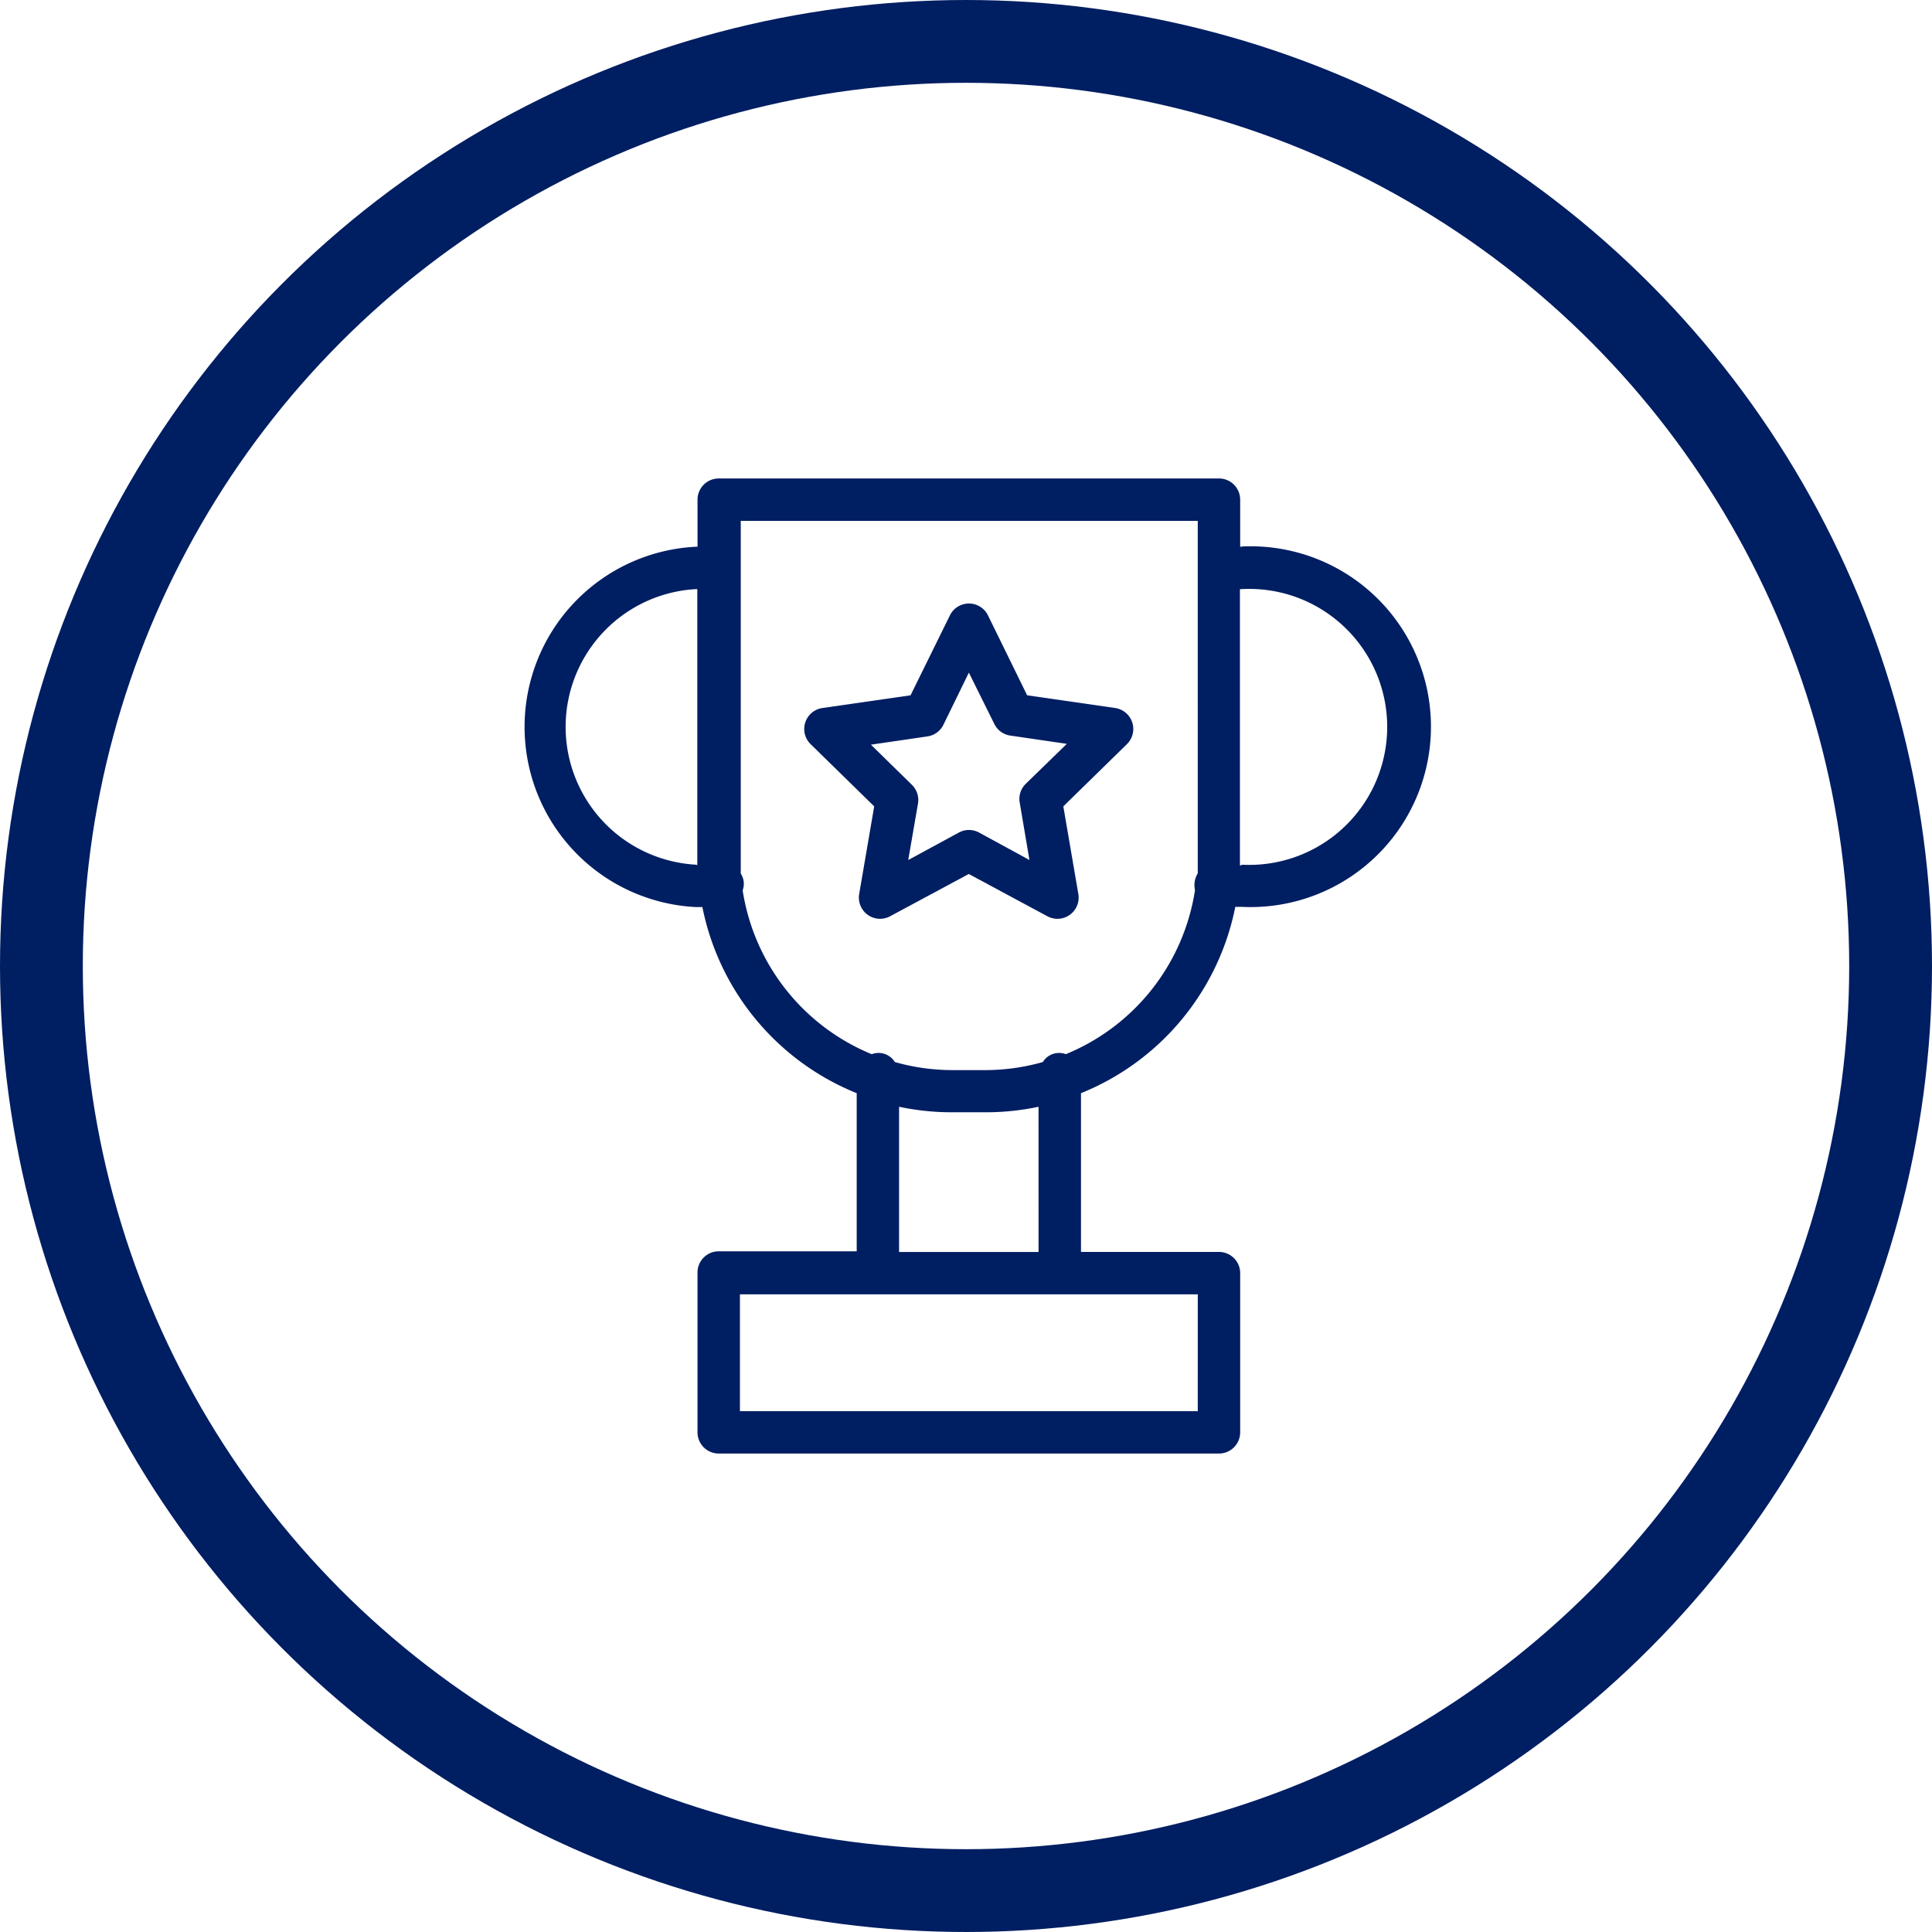
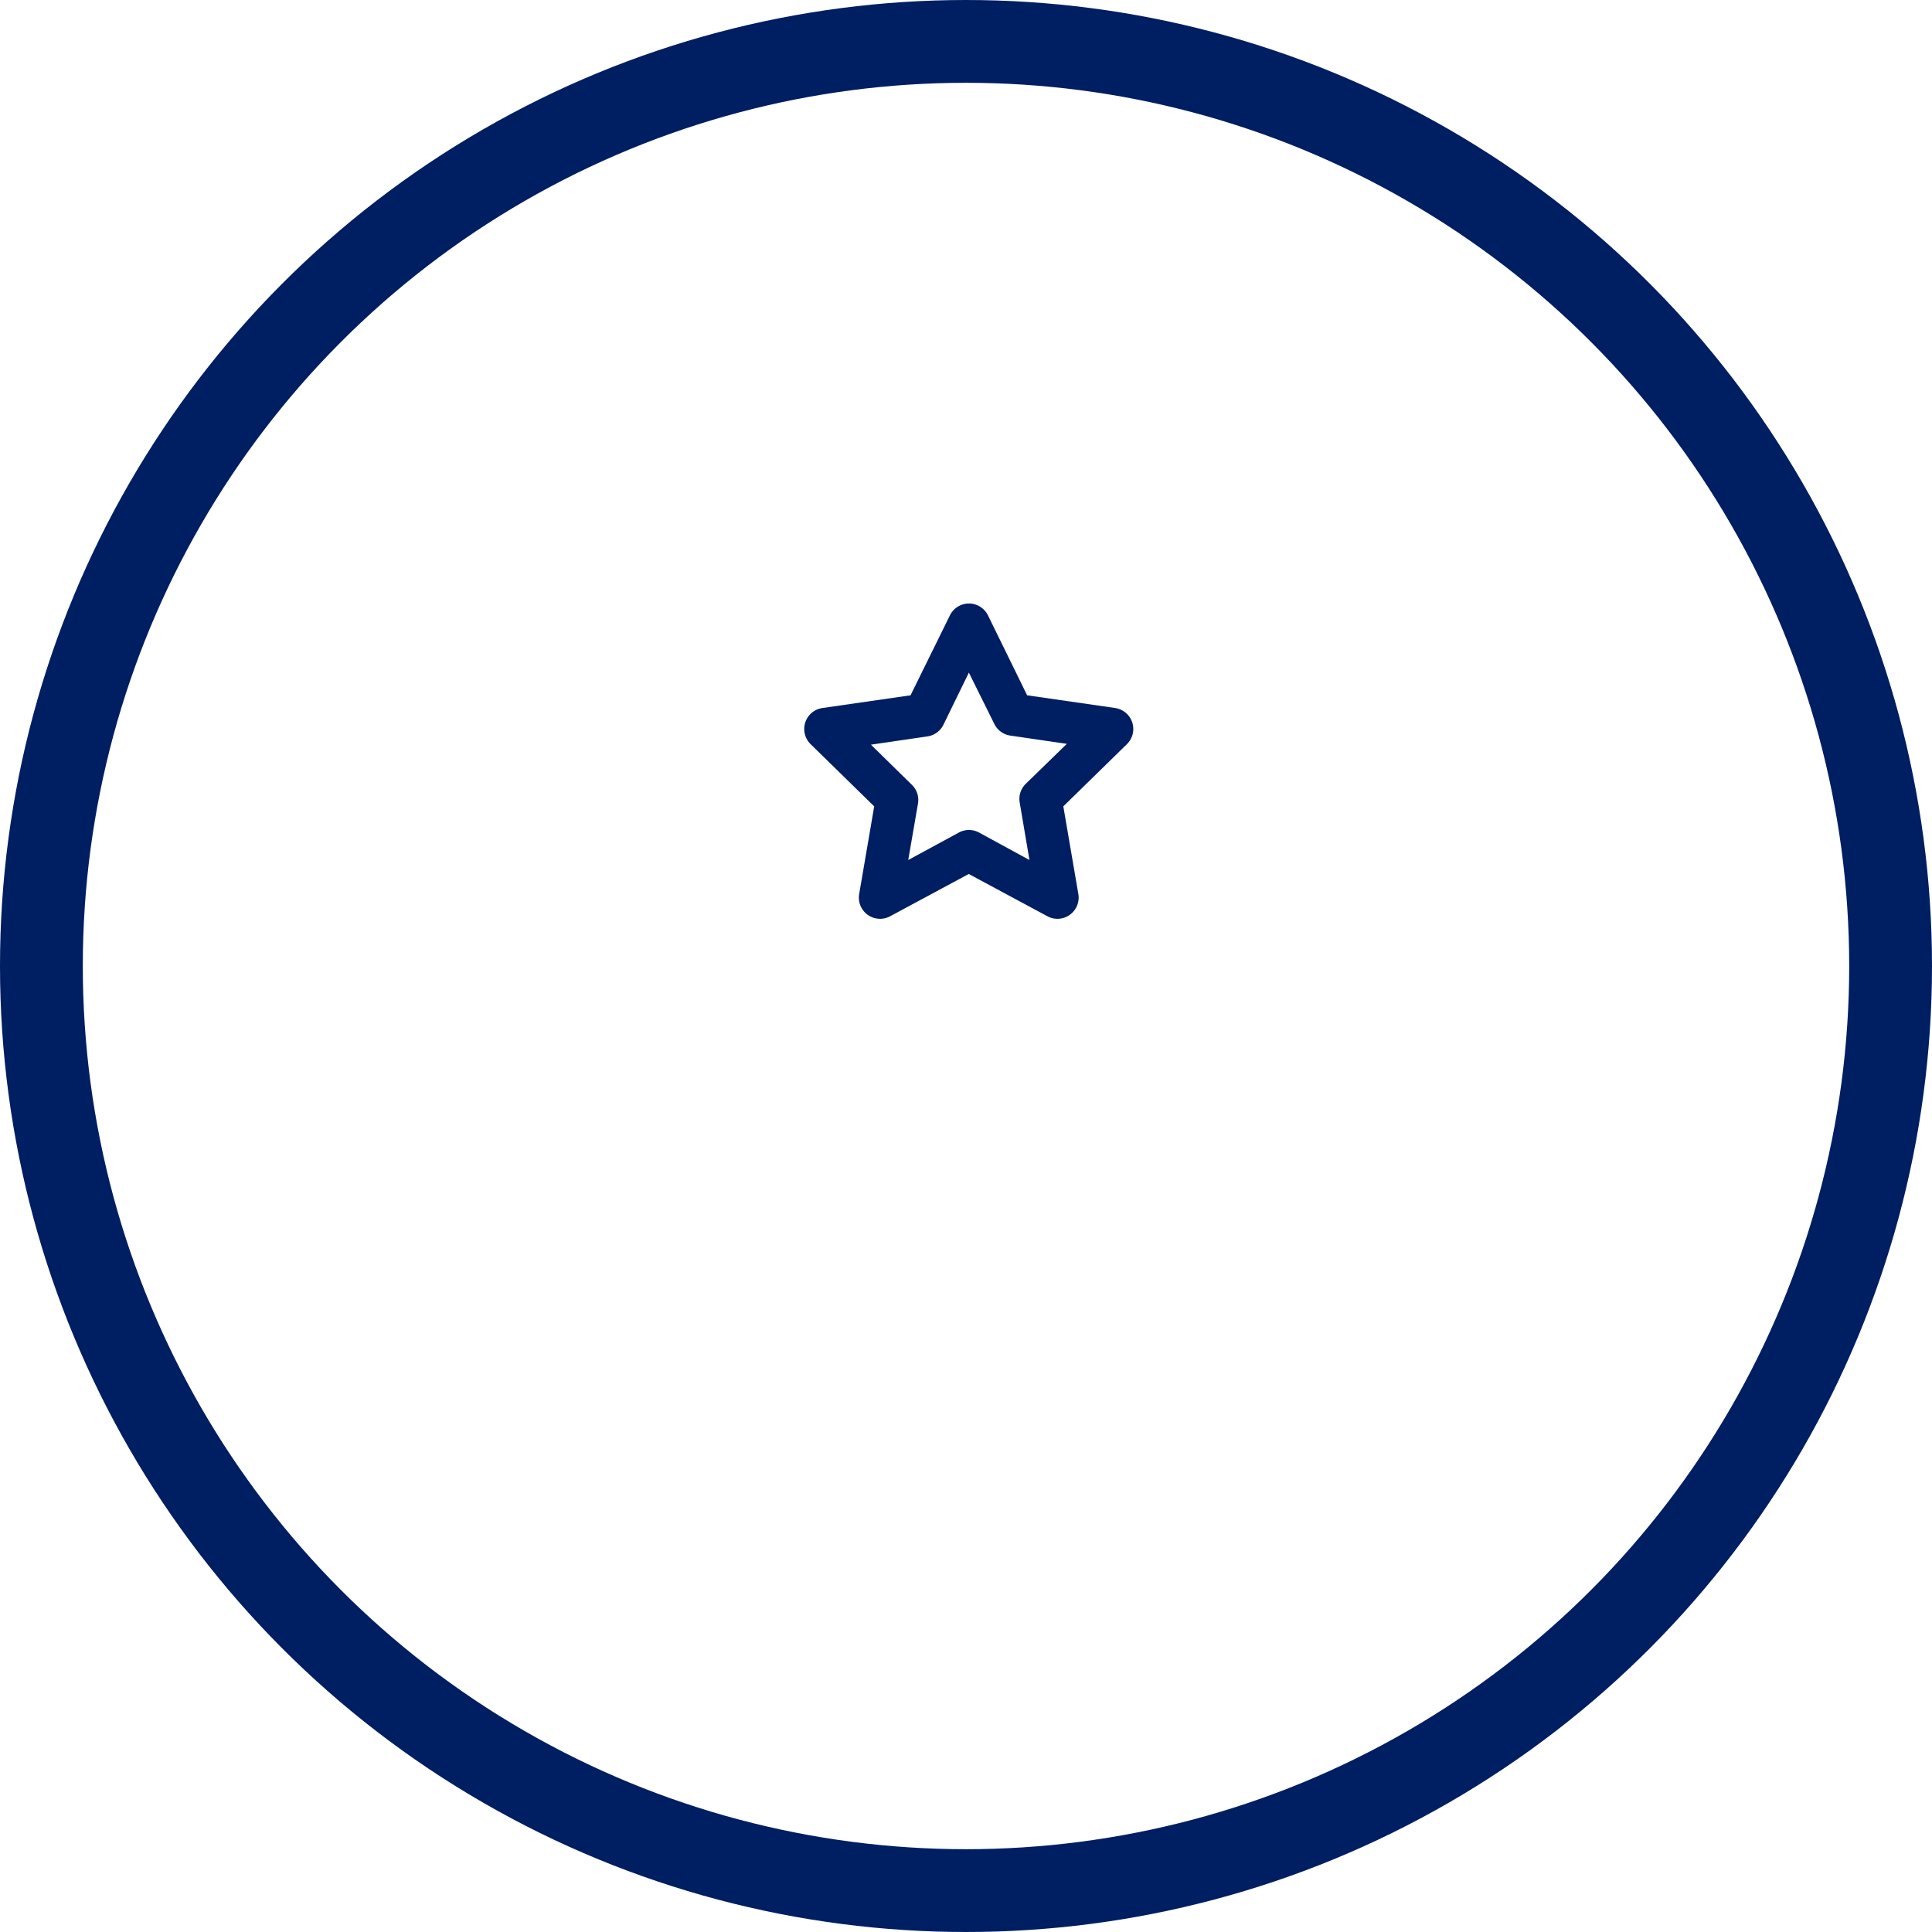
<svg xmlns="http://www.w3.org/2000/svg" width="70" height="70" viewBox="0 0 70 70">
  <g id="Grupo_7527" data-name="Grupo 7527" transform="translate(-382 -1031)">
    <g id="Elipse_4" data-name="Elipse 4" transform="translate(382 1031)" fill="none" stroke="#001e62" stroke-width="3">
      <circle cx="35" cy="35" r="35" stroke="none" />
      <circle cx="35" cy="35" r="33.5" fill="none" />
    </g>
    <g id="Grupo_7524" data-name="Grupo 7524" transform="translate(271.781 109.855)">
-       <path id="Trazado_6650" data-name="Trazado 6650" d="M192.529,81.227h-.061V79.522a.768.768,0,0,0-.768-.768H173.575a.768.768,0,0,0-.768.768v1.705h-.054a6.536,6.536,0,0,0,0,13.056h.23a9.216,9.216,0,0,0,5.591,6.743v5.729h-5a.768.768,0,0,0-.768.768v5.791a.768.768,0,0,0,.768.768H191.7a.768.768,0,0,0,.768-.768v-5.768a.768.768,0,0,0-.768-.768h-5v-5.752a9.217,9.217,0,0,0,5.591-6.751h.23a6.536,6.536,0,1,0,0-13.056Zm-19.784,11.52a5,5,0,0,1,0-9.984h.054v10Zm18.186,19.8H174.343v-4.232h16.589Zm-5.768-5.768h-5.054v-5.261a9.218,9.218,0,0,0,1.912.2h1.229a9.217,9.217,0,0,0,1.912-.2Zm.991-7.165h0a.691.691,0,0,0-.837.284,7.67,7.67,0,0,1-2.066.292h-1.229a7.671,7.671,0,0,1-2.066-.292.691.691,0,0,0-.837-.284,7.68,7.68,0,0,1-4.677-5.937.675.675,0,0,0-.069-.607V80.29h16.558V93.061a.818.818,0,0,0-.1.607,7.68,7.68,0,0,1-4.677,5.944Zm6.374-6.843h-.069V82.763h.053a5,5,0,1,1,0,9.984Z" transform="translate(-37.315 859.727)" fill="#001e62" />
      <path id="Trazado_6651" data-name="Trazado 6651" d="M293.315,134.21l-3.195-.461-1.421-2.9a.768.768,0,0,0-1.375,0l-1.428,2.9-3.195.461a.768.768,0,0,0-.422,1.313l2.3,2.25-.545,3.18h0a.768.768,0,0,0,1.114.806l2.857-1.536,2.857,1.536a.768.768,0,0,0,1.114-.806l-.545-3.18,2.3-2.25h0a.768.768,0,0,0-.422-1.313Zm-3.241,2.742a.767.767,0,0,0-.223.684l.353,2.081-1.835-1a.767.767,0,0,0-.714,0l-1.843,1,.353-2.043a.768.768,0,0,0-.223-.684l-1.482-1.452,2.051-.3h0a.768.768,0,0,0,.576-.422l.922-1.889.922,1.859a.767.767,0,0,0,.576.422l2.051.3Z" transform="translate(-142.686 812.588)" fill="#001e62" />
    </g>
  </g>
</svg>